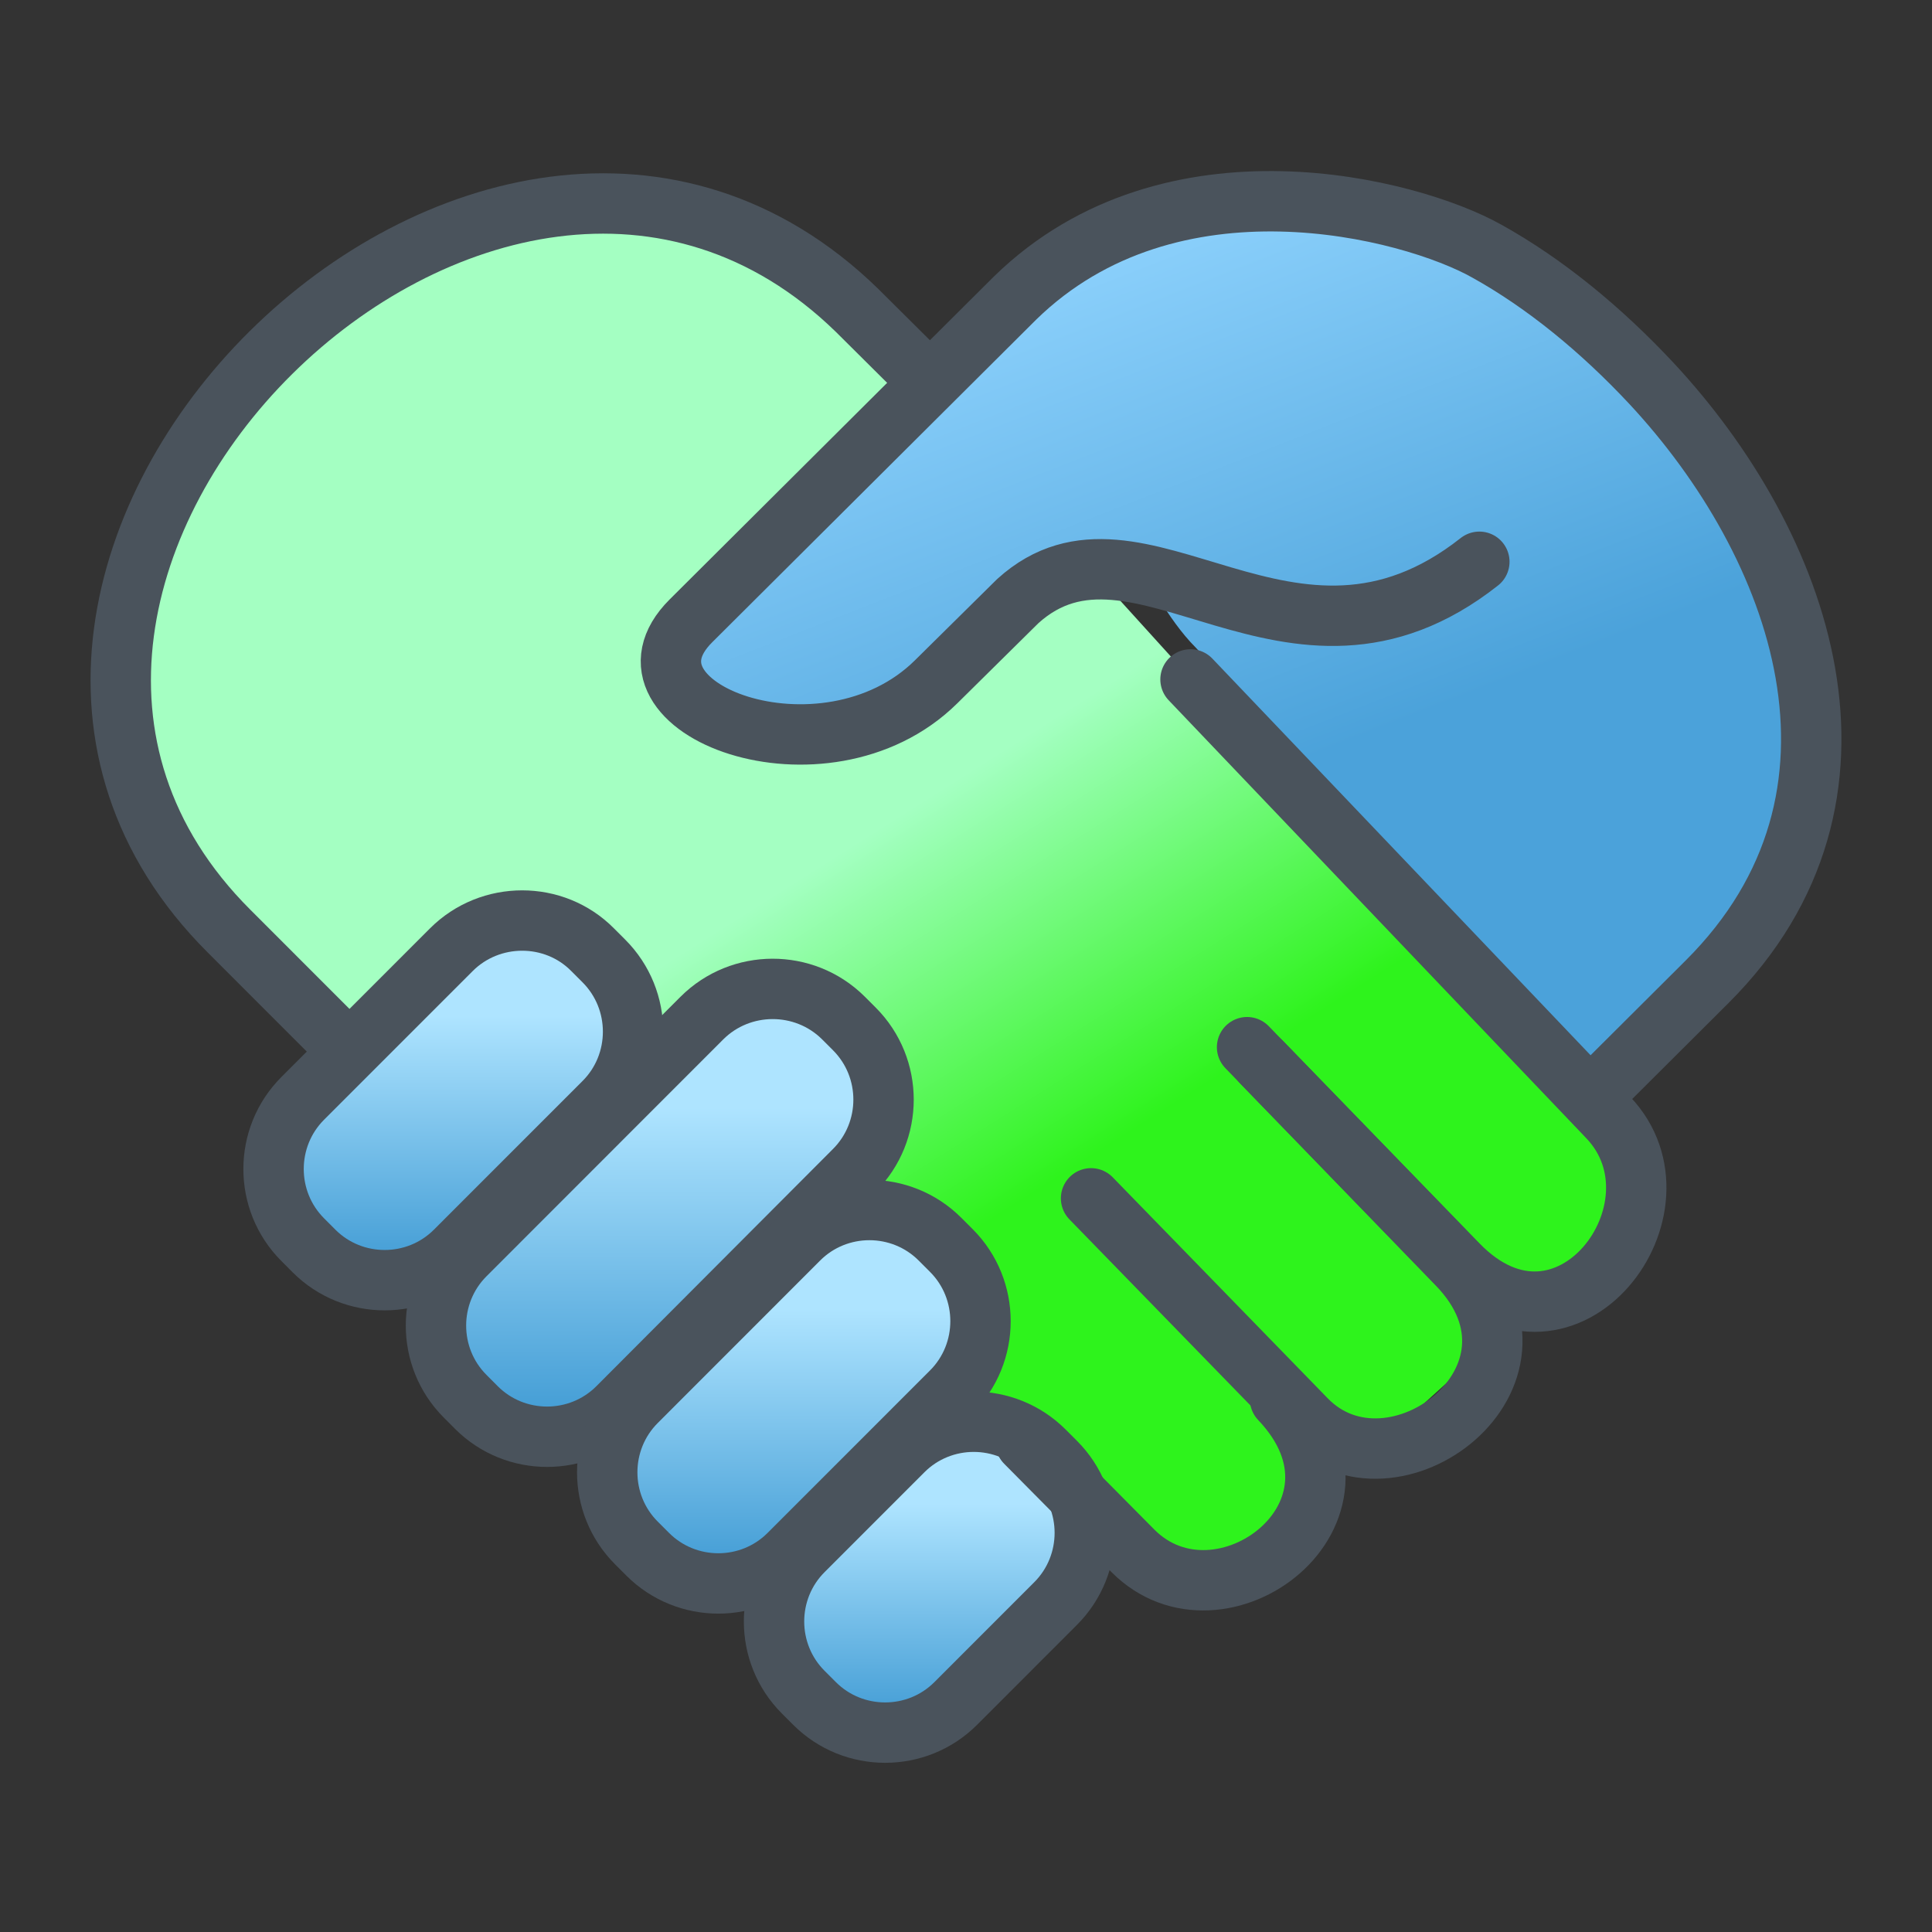
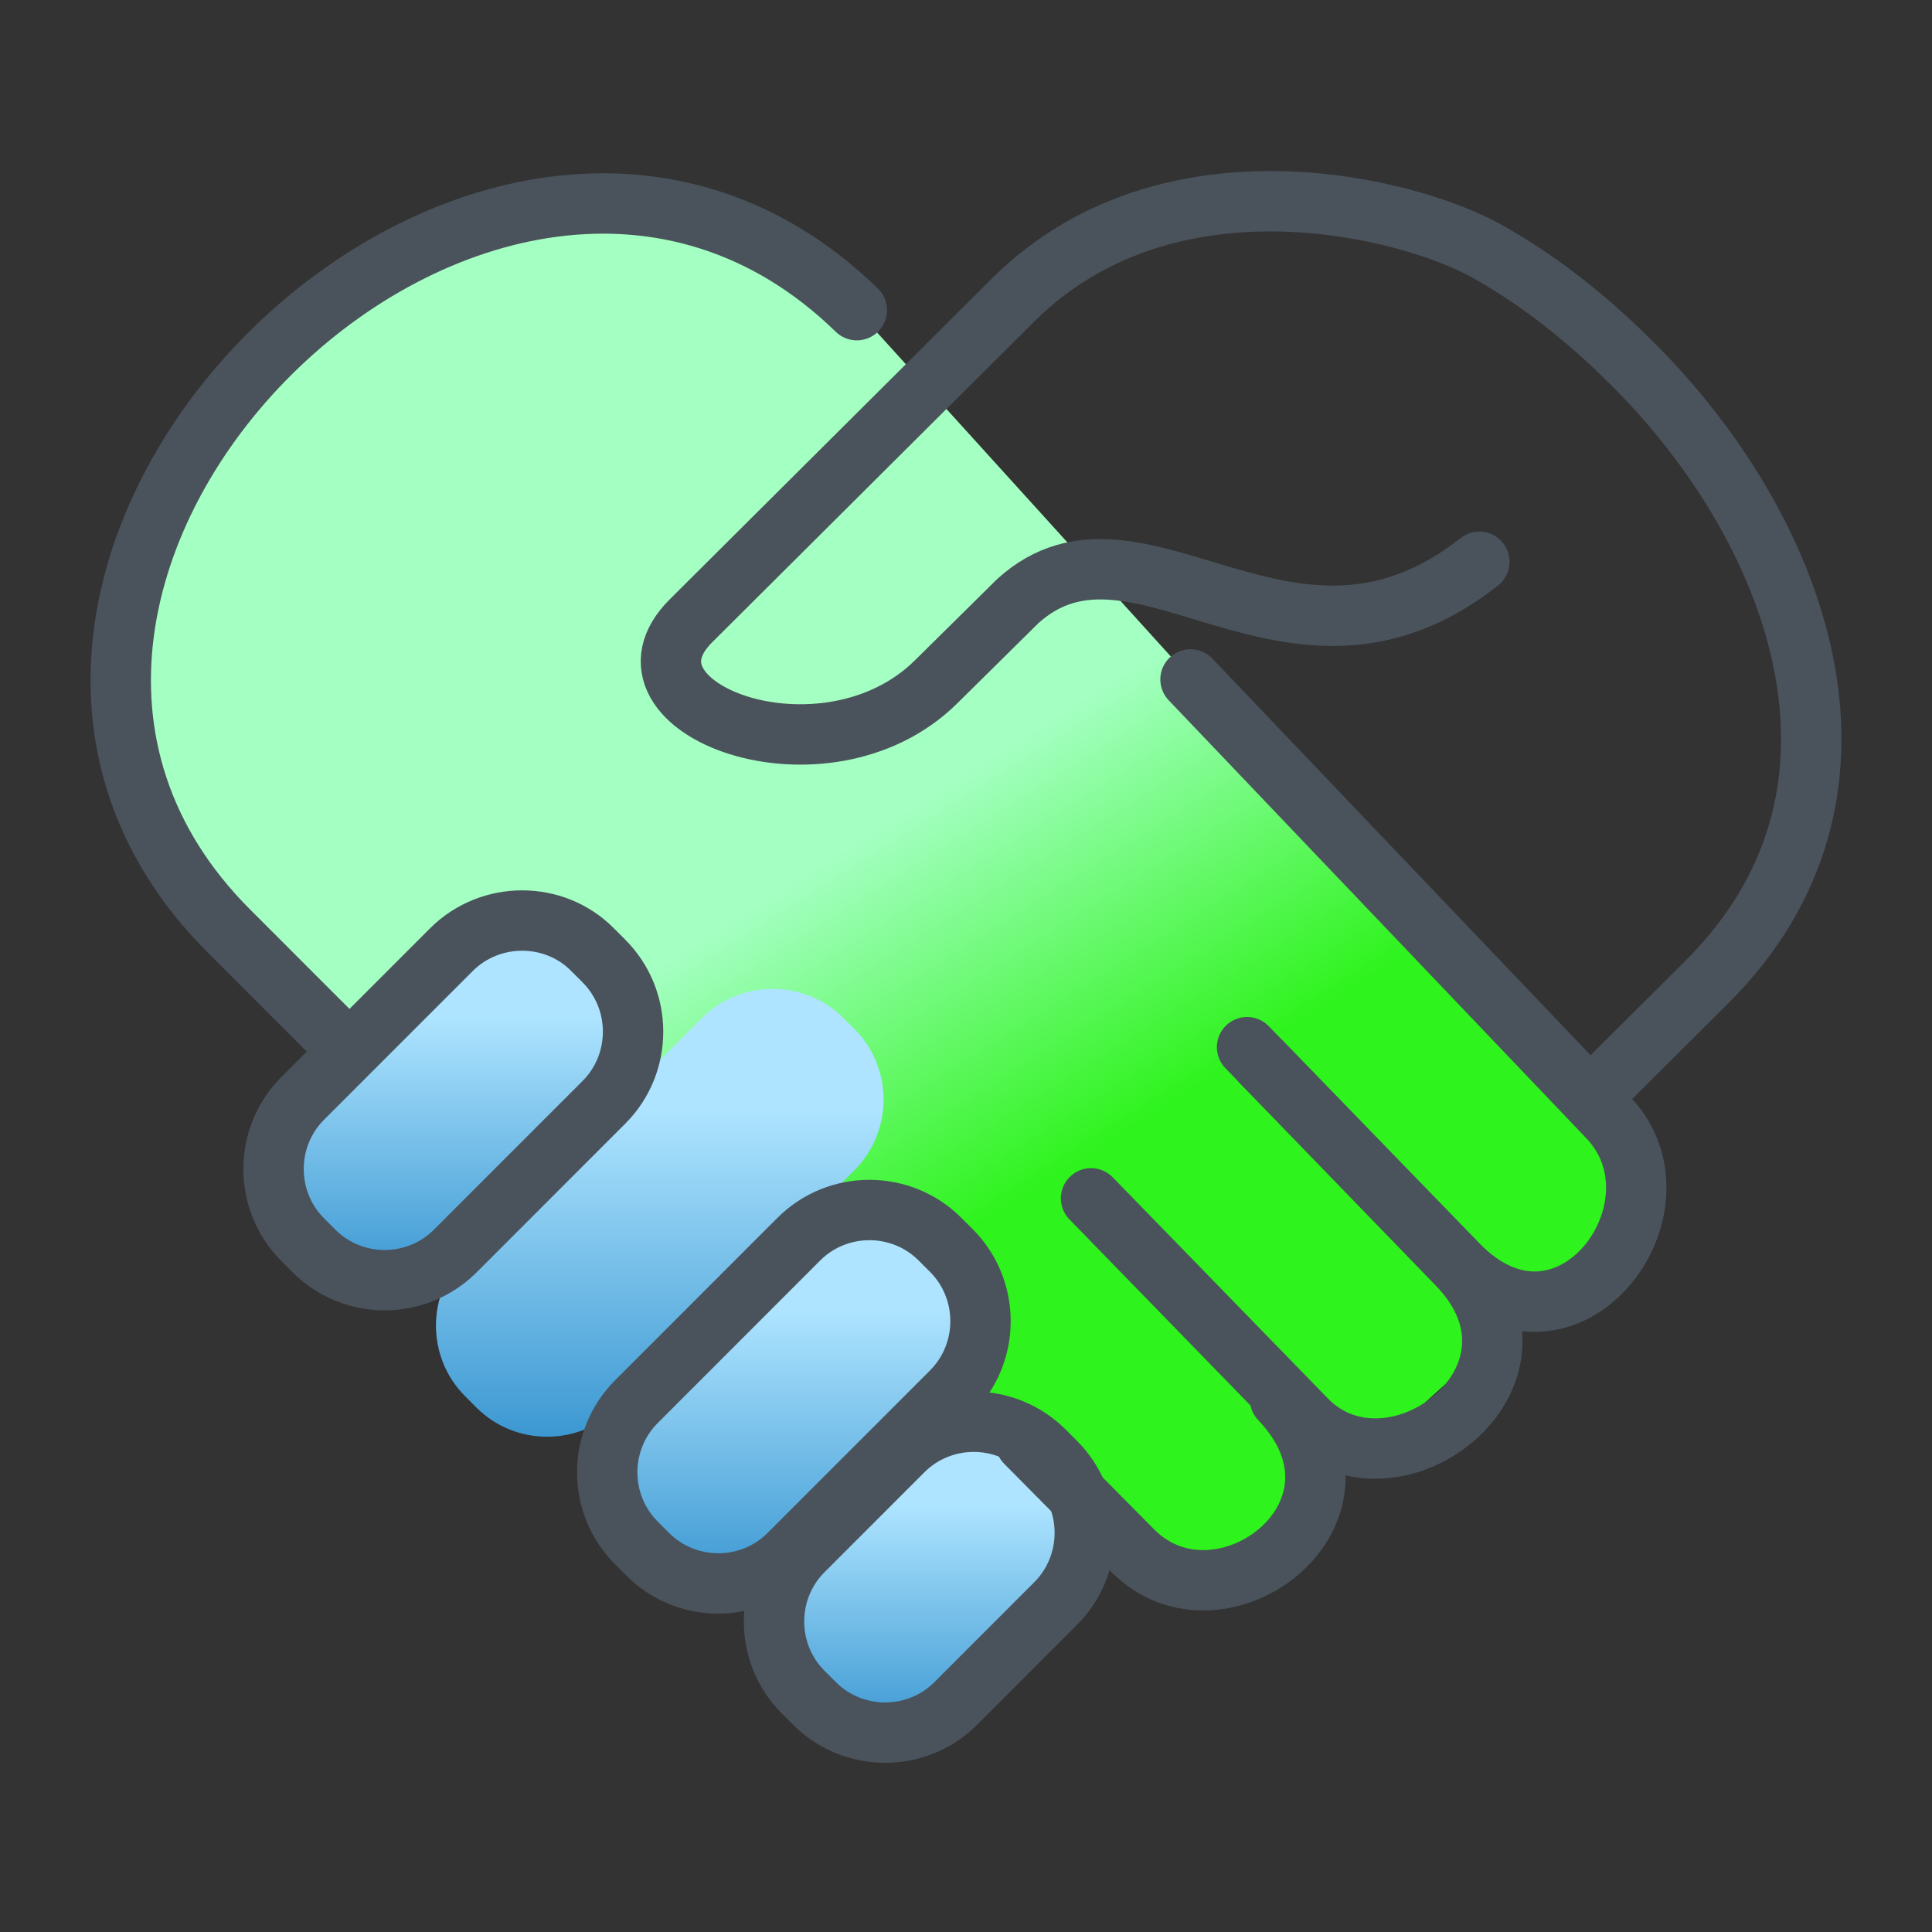
<svg xmlns="http://www.w3.org/2000/svg" width="48" height="48" viewBox="0 0 48 48" fill="none">
  <rect x="0" y="0" width="48" height="48" fill="#333333" stroke="none" />
  <path d="M30.24 39.518L5.687 23.13C-3.25 14.201 12.216 -1.125 21.288 7.706L41.167 29.631" fill="url(#paint0_linear_104_2183)" />
-   <path d="M39.725 27.069L42.414 24.39C47.048 19.767 44.75 13.516 41.021 9.516C39.786 8.195 38.392 7.046 36.937 6.238C35.042 5.174 29.1 3.621 25.224 7.4L17.167 15.424C14.991 17.589 20.481 19.681 23.256 16.941L25.286 14.935C28.281 12.22 28.159 14.541 29.72 16.102" fill="url(#paint1_linear_104_2183)" />
  <path d="M14.723 23.595L15.004 23.876C15.97 24.843 15.97 26.421 15.004 27.387L11.311 31.081C10.345 32.047 8.768 32.047 7.802 31.081L7.521 30.799C6.555 29.833 6.555 28.255 7.521 27.289L11.214 23.595C12.18 22.629 13.769 22.629 14.723 23.595Z" fill="url(#paint2_linear_104_2183)" />
  <path d="M20.946 25.283L21.227 25.564C22.193 26.531 22.193 28.108 21.227 29.075L15.346 34.971C14.38 35.937 12.803 35.937 11.837 34.971L11.556 34.689C10.59 33.723 10.59 32.145 11.556 31.179L17.437 25.295C18.403 24.329 19.98 24.329 20.946 25.283Z" fill="url(#paint3_linear_104_2183)" />
  <path d="M23.354 30.787L23.636 31.069C24.602 32.035 24.602 33.613 23.636 34.579L19.601 38.615C18.635 39.582 17.058 39.582 16.092 38.615L15.811 38.334C14.845 37.368 14.845 35.79 15.811 34.824L19.846 30.787C20.811 29.821 22.389 29.821 23.354 30.787Z" fill="url(#paint4_linear_104_2183)" />
  <path d="M25.946 36.047L26.227 36.328C27.193 37.294 27.193 38.872 26.227 39.839L23.745 42.322C22.78 43.288 21.202 43.288 20.237 42.322L19.955 42.04C18.989 41.074 18.989 39.496 19.955 38.53L22.437 36.047C23.403 35.081 24.98 35.081 25.946 36.047Z" fill="url(#paint5_linear_104_2183)" />
  <path d="M39.725 27.069L42.414 24.39C47.048 19.767 44.75 13.516 41.021 9.516C39.786 8.195 38.392 7.046 36.937 6.238C35.042 5.174 29.1 3.621 25.224 7.4L17.167 15.424C14.991 17.589 20.481 19.681 23.256 16.941L25.286 14.935C28.281 12.22 32.059 17.663 36.754 13.957" stroke="#4A535C" stroke-width="1.5" stroke-miterlimit="22.926" stroke-linecap="round" stroke-linejoin="round" />
-   <path d="M8.365 25.809L5.687 23.13C-3.25 14.201 12.216 -1.125 21.288 7.706L23.097 9.504" stroke="#4A535C" stroke-width="1.5" stroke-miterlimit="22.926" stroke-linecap="round" stroke-linejoin="round" />
+   <path d="M8.365 25.809L5.687 23.13C-3.25 14.201 12.216 -1.125 21.288 7.706" stroke="#4A535C" stroke-width="1.5" stroke-miterlimit="22.926" stroke-linecap="round" stroke-linejoin="round" />
  <path d="M29.578 16.88L39.958 27.766C42.073 29.992 38.931 34.212 36.217 31.411L31.35 26.396" stroke="#4A535C" stroke-width="1.5" stroke-miterlimit="22.926" stroke-linecap="round" stroke-linejoin="round" />
  <path d="M27.107 29.772L32.45 35.264C34.59 37.466 38.93 34.212 36.204 31.411L30.983 26.017" stroke="#4A535C" stroke-width="1.5" stroke-miterlimit="22.926" stroke-linecap="round" stroke-linejoin="round" />
  <path d="M25.481 35.839L28.147 38.53C30.311 40.707 34.504 37.6 31.802 34.763" stroke="#4A535C" stroke-width="1.5" stroke-miterlimit="22.926" stroke-linecap="round" stroke-linejoin="round" />
  <path d="M14.723 23.595L15.004 23.876C15.97 24.843 15.97 26.421 15.004 27.387L11.311 31.081C10.345 32.047 8.768 32.047 7.802 31.081L7.521 30.799C6.555 29.833 6.555 28.255 7.521 27.289L11.214 23.595C12.18 22.629 13.769 22.629 14.723 23.595Z" stroke="#4A535C" stroke-width="1.5" stroke-miterlimit="22.926" stroke-linecap="round" stroke-linejoin="round" />
-   <path d="M20.946 25.283L21.227 25.564C22.193 26.531 22.193 28.108 21.227 29.075L15.346 34.971C14.38 35.937 12.803 35.937 11.837 34.971L11.556 34.689C10.59 33.723 10.59 32.145 11.556 31.179L17.437 25.295C18.403 24.329 19.98 24.329 20.946 25.283Z" stroke="#4A535C" stroke-width="1.5" stroke-miterlimit="22.926" stroke-linecap="round" stroke-linejoin="round" />
  <path d="M23.354 30.787L23.636 31.069C24.602 32.035 24.602 33.613 23.636 34.579L19.601 38.615C18.635 39.582 17.058 39.582 16.092 38.615L15.811 38.334C14.845 37.368 14.845 35.79 15.811 34.824L19.846 30.787C20.811 29.821 22.389 29.821 23.354 30.787Z" stroke="#4A535C" stroke-width="1.5" stroke-miterlimit="22.926" stroke-linecap="round" stroke-linejoin="round" />
  <path d="M25.946 36.047L26.227 36.328C27.193 37.294 27.193 38.872 26.227 39.839L23.745 42.322C22.78 43.288 21.202 43.288 20.237 42.322L19.955 42.04C18.989 41.074 18.989 39.496 19.955 38.53L22.437 36.047C23.403 35.081 24.98 35.081 25.946 36.047Z" stroke="#4A535C" stroke-width="1.5" stroke-miterlimit="22.926" stroke-linecap="round" stroke-linejoin="round" />
  <defs>
    <linearGradient id="paint0_linear_104_2183" x1="15.671" y1="8.297" x2="28.159" y2="28.07" gradientUnits="userSpaceOnUse">
      <stop offset="0.585" stop-color="#A4FFC2" />
      <stop offset="1" stop-color="#2EF31C" />
    </linearGradient>
    <linearGradient id="paint1_linear_104_2183" x1="26.521" y1="5" x2="35.148" y2="27.069" gradientUnits="userSpaceOnUse">
      <stop stop-color="#92D5FF" />
      <stop offset="0.637" stop-color="#4BA2DA" />
    </linearGradient>
    <linearGradient id="paint2_linear_104_2183" x1="11.262" y1="22.87" x2="11.262" y2="31.805" gradientUnits="userSpaceOnUse">
      <stop offset="0.265" stop-color="#AEE4FF" />
      <stop offset="1" stop-color="#3C98D2" />
    </linearGradient>
    <linearGradient id="paint3_linear_104_2183" x1="16.391" y1="24.569" x2="16.391" y2="35.695" gradientUnits="userSpaceOnUse">
      <stop offset="0.265" stop-color="#AEE4FF" />
      <stop offset="1" stop-color="#3C98D2" />
    </linearGradient>
    <linearGradient id="paint4_linear_104_2183" x1="19.723" y1="30.063" x2="19.723" y2="39.34" gradientUnits="userSpaceOnUse">
      <stop offset="0.265" stop-color="#AEE4FF" />
      <stop offset="1" stop-color="#3C98D2" />
    </linearGradient>
    <linearGradient id="paint5_linear_104_2183" x1="23.091" y1="35.322" x2="23.091" y2="43.046" gradientUnits="userSpaceOnUse">
      <stop offset="0.265" stop-color="#AEE4FF" />
      <stop offset="1" stop-color="#3C98D2" />
    </linearGradient>
  </defs>
</svg>